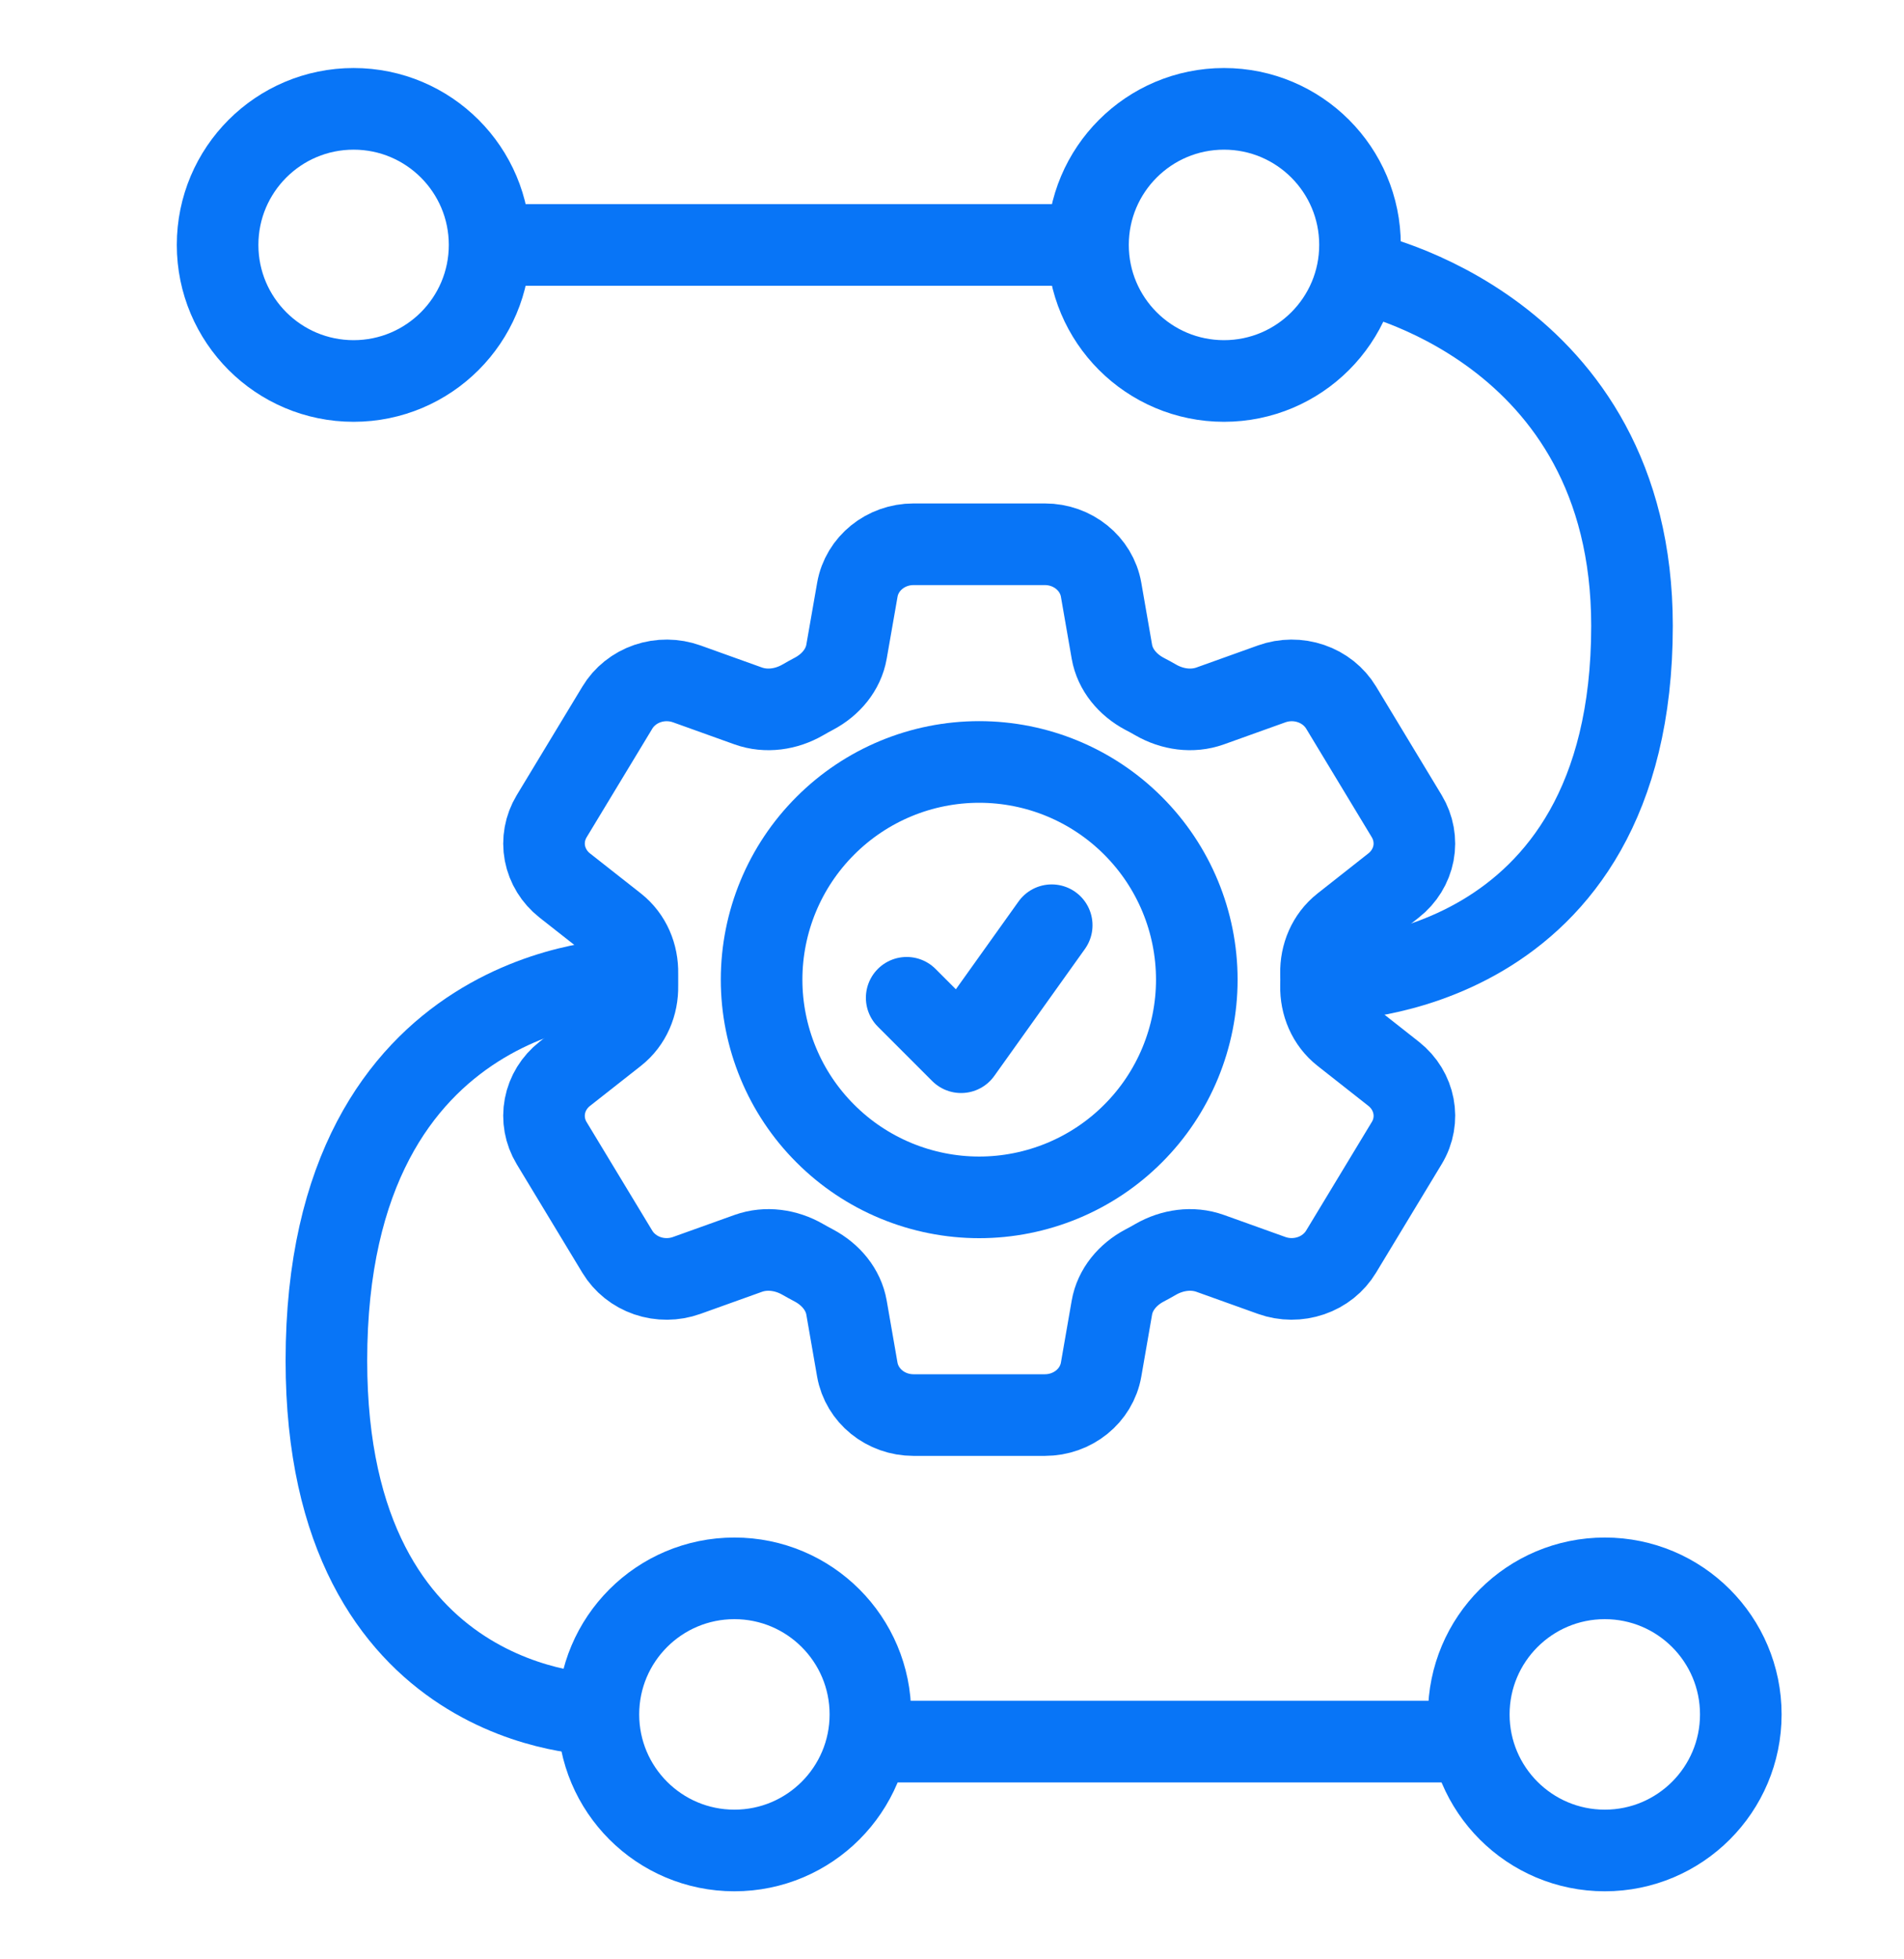
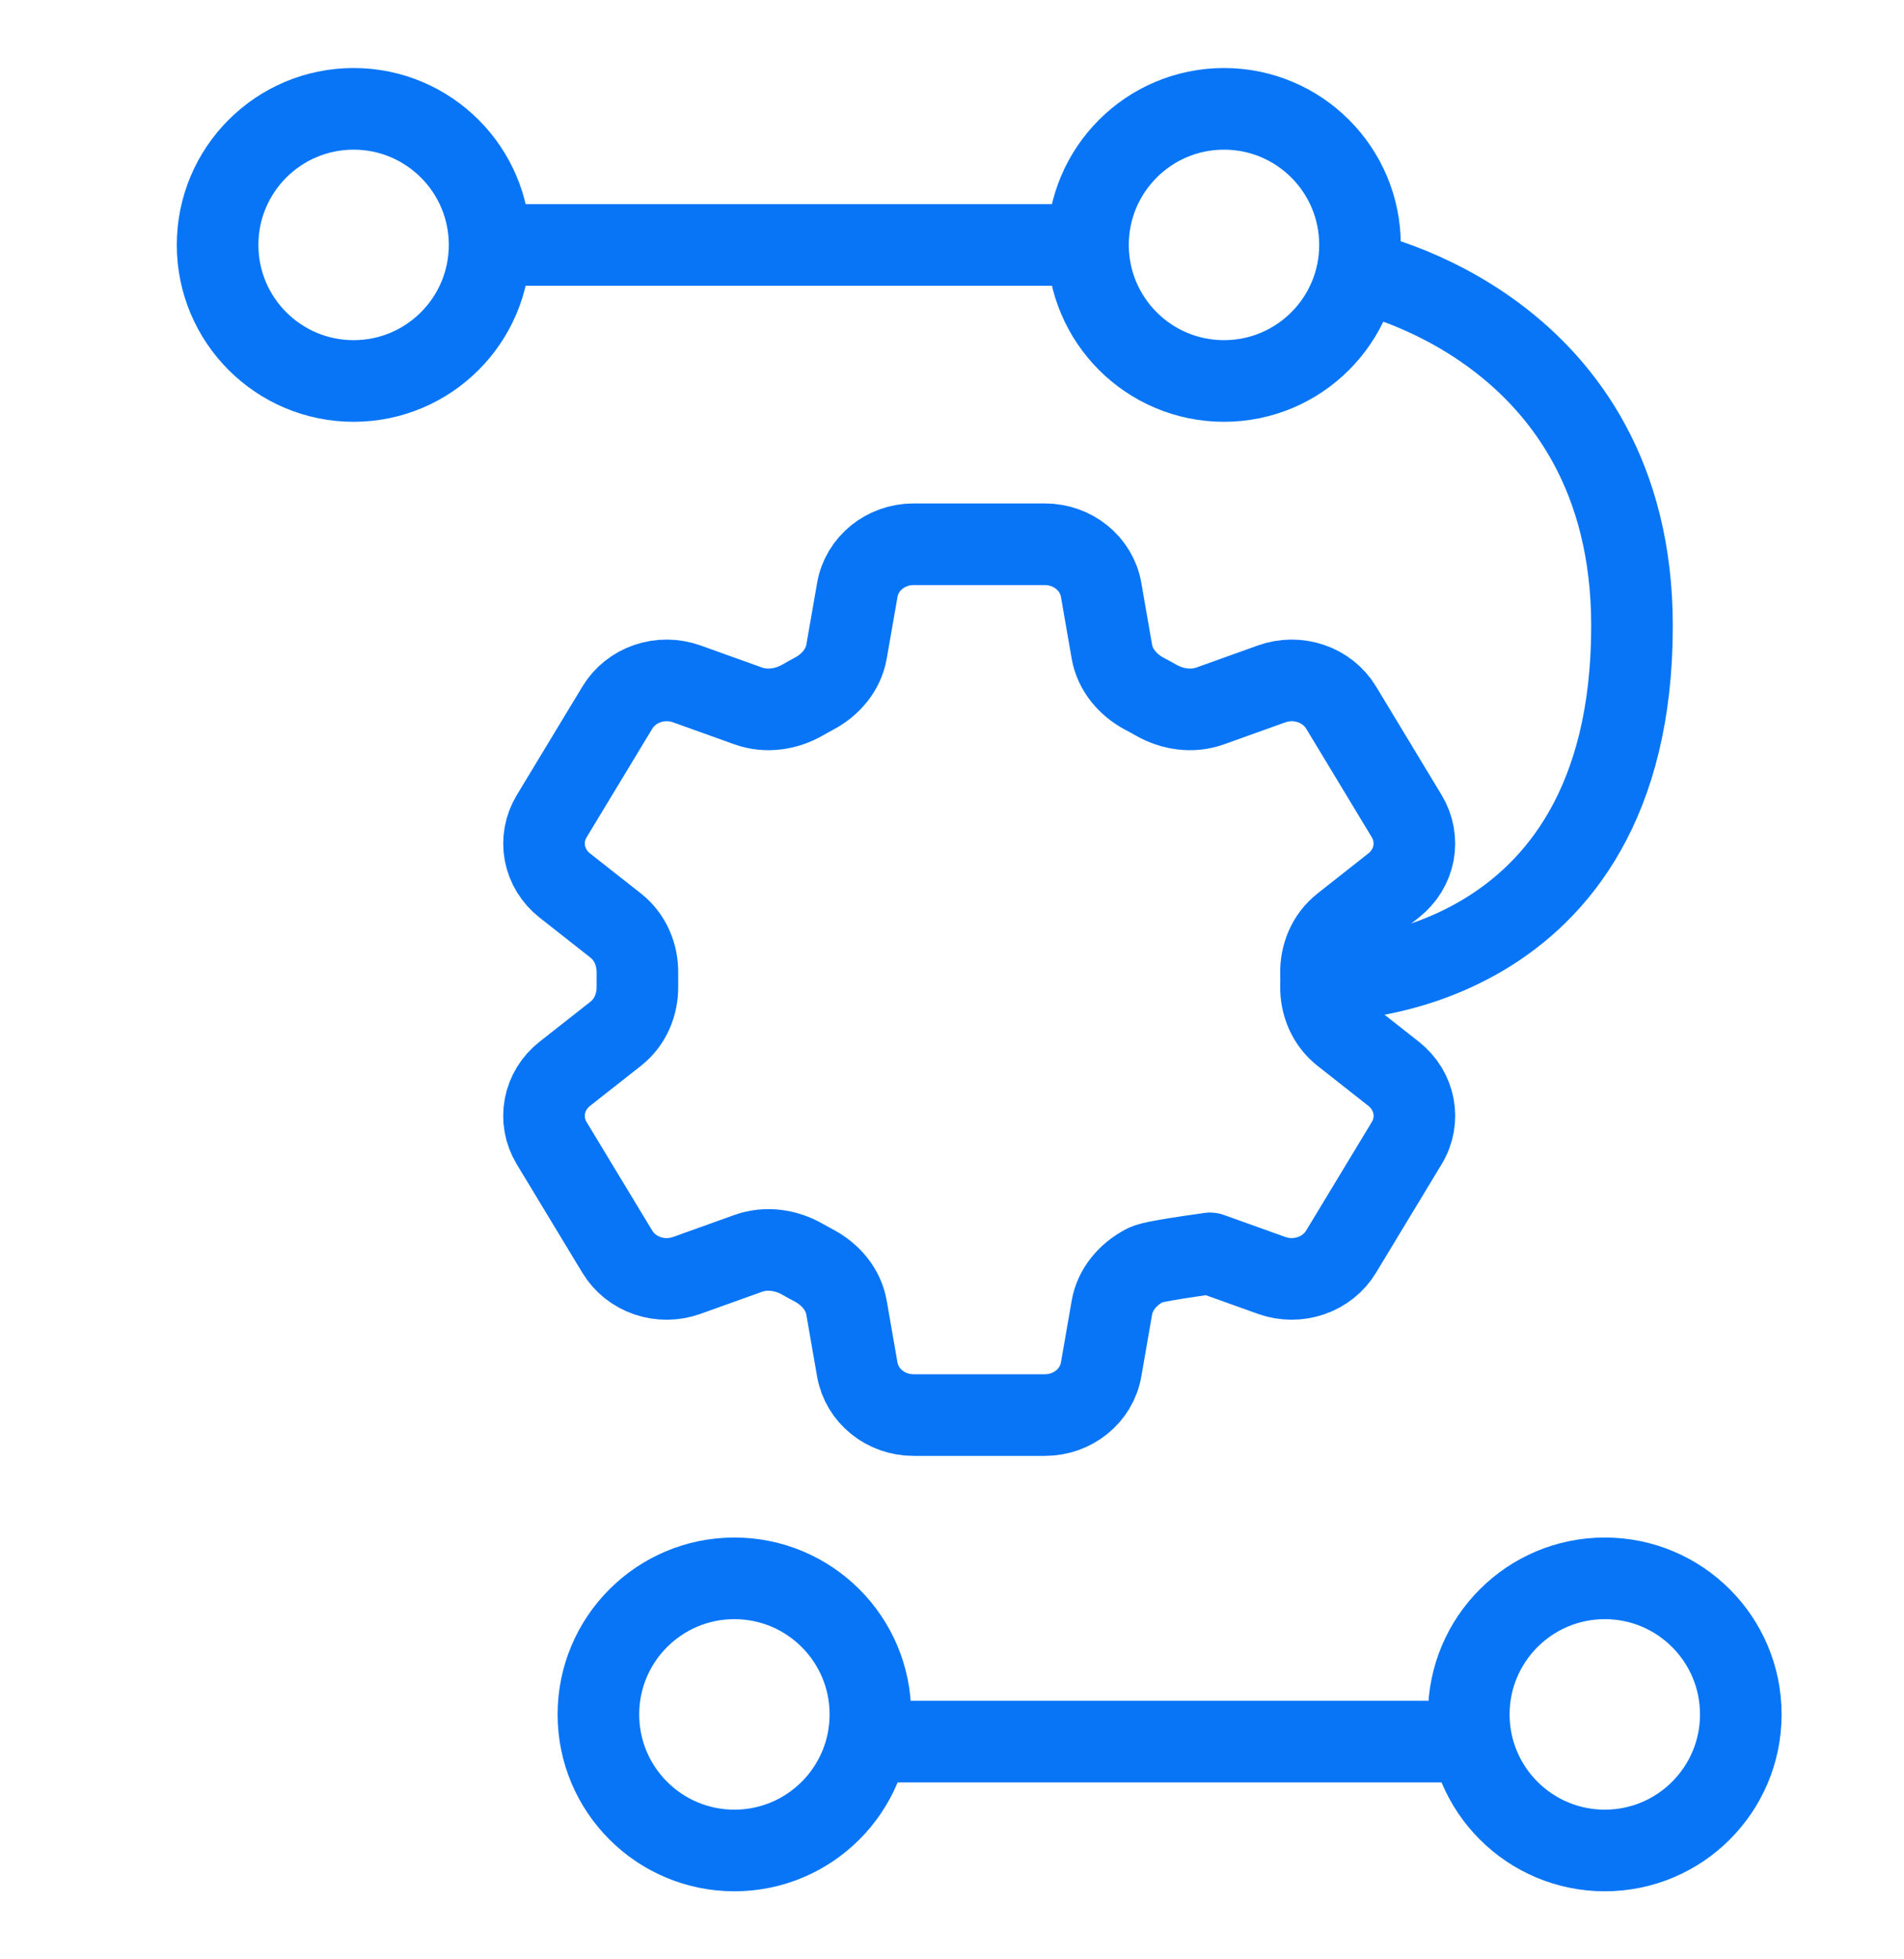
<svg xmlns="http://www.w3.org/2000/svg" width="35" height="36" viewBox="0 0 35 36" fill="none">
  <circle cx="22.5" cy="4.5" r="2.5" stroke="#0875F7" stroke-width="1.5" />
  <circle cx="6.5" cy="4.5" r="2.5" stroke="#0875F7" stroke-width="1.5" />
  <circle cx="13.5" cy="31.5" r="2.5" stroke="#0875F7" stroke-width="1.5" />
  <circle cx="29.5" cy="31.5" r="2.5" stroke="#0875F7" stroke-width="1.5" />
-   <path d="M15.76 10.836C15.844 10.354 16.281 10 16.793 10H19.207C19.719 10 20.157 10.354 20.241 10.836L20.439 11.974C20.497 12.307 20.73 12.584 21.039 12.748C21.108 12.783 21.176 12.821 21.244 12.86C21.547 13.035 21.914 13.089 22.245 12.971L23.378 12.565C23.61 12.482 23.865 12.48 24.099 12.56C24.332 12.639 24.529 12.796 24.653 13.001L25.86 14.998C25.983 15.203 26.027 15.444 25.983 15.677C25.938 15.909 25.809 16.12 25.617 16.27L24.684 17.005C24.411 17.22 24.276 17.55 24.283 17.887C24.285 17.963 24.285 18.038 24.283 18.114C24.276 18.45 24.411 18.78 24.684 18.995L25.618 19.73C26.013 20.041 26.116 20.579 25.86 21.001L24.652 22.998C24.528 23.203 24.332 23.36 24.099 23.439C23.865 23.519 23.61 23.518 23.378 23.435L22.245 23.029C21.914 22.911 21.547 22.965 21.243 23.14C21.176 23.179 21.107 23.217 21.038 23.253C20.73 23.416 20.497 23.693 20.439 24.026L20.241 25.164C20.157 25.647 19.719 26 19.207 26H16.792C16.28 26 15.844 25.646 15.759 25.164L15.561 24.026C15.503 23.693 15.27 23.416 14.961 23.252C14.892 23.216 14.824 23.178 14.757 23.14C14.454 22.965 14.086 22.911 13.755 23.029L12.622 23.435C12.39 23.518 12.134 23.52 11.901 23.44C11.668 23.36 11.472 23.204 11.348 22.999L10.14 21.002C10.016 20.797 9.973 20.556 10.017 20.323C10.061 20.09 10.191 19.88 10.382 19.73L11.317 18.995C11.589 18.781 11.724 18.45 11.717 18.114C11.716 18.038 11.716 17.963 11.717 17.887C11.724 17.549 11.589 17.22 11.317 17.005L10.382 16.27C10.191 16.12 10.062 15.91 10.017 15.677C9.973 15.444 10.017 15.204 10.14 14.999L11.348 13.002C11.471 12.797 11.668 12.64 11.901 12.56C12.135 12.48 12.39 12.482 12.623 12.565L13.755 12.971C14.086 13.089 14.454 13.035 14.757 12.86C14.823 12.821 14.892 12.784 14.961 12.747C15.27 12.584 15.503 12.307 15.561 11.974L15.76 10.836Z" stroke="#0875F7" stroke-width="1.5" stroke-linecap="round" stroke-linejoin="round" />
-   <path d="M16.667 18.333L17.667 19.333L19.333 17M22 18C22 18.525 21.896 19.045 21.695 19.531C21.494 20.016 21.2 20.457 20.828 20.828C20.457 21.2 20.016 21.494 19.531 21.695C19.045 21.896 18.525 22 18 22C17.475 22 16.955 21.896 16.469 21.695C15.984 21.494 15.543 21.2 15.172 20.828C14.8 20.457 14.505 20.016 14.305 19.531C14.104 19.045 14 18.525 14 18C14 16.939 14.421 15.922 15.172 15.172C15.922 14.421 16.939 14 18 14C19.061 14 20.078 14.421 20.828 15.172C21.579 15.922 22 16.939 22 18Z" stroke="#0875F7" stroke-width="1.5" stroke-linecap="round" stroke-linejoin="round" />
+   <path d="M15.76 10.836C15.844 10.354 16.281 10 16.793 10H19.207C19.719 10 20.157 10.354 20.241 10.836L20.439 11.974C20.497 12.307 20.73 12.584 21.039 12.748C21.108 12.783 21.176 12.821 21.244 12.86C21.547 13.035 21.914 13.089 22.245 12.971L23.378 12.565C23.61 12.482 23.865 12.48 24.099 12.56C24.332 12.639 24.529 12.796 24.653 13.001L25.86 14.998C25.983 15.203 26.027 15.444 25.983 15.677C25.938 15.909 25.809 16.12 25.617 16.27L24.684 17.005C24.411 17.22 24.276 17.55 24.283 17.887C24.285 17.963 24.285 18.038 24.283 18.114C24.276 18.45 24.411 18.78 24.684 18.995L25.618 19.73C26.013 20.041 26.116 20.579 25.86 21.001L24.652 22.998C24.528 23.203 24.332 23.36 24.099 23.439C23.865 23.519 23.61 23.518 23.378 23.435L22.245 23.029C21.176 23.179 21.107 23.217 21.038 23.253C20.73 23.416 20.497 23.693 20.439 24.026L20.241 25.164C20.157 25.647 19.719 26 19.207 26H16.792C16.28 26 15.844 25.646 15.759 25.164L15.561 24.026C15.503 23.693 15.27 23.416 14.961 23.252C14.892 23.216 14.824 23.178 14.757 23.14C14.454 22.965 14.086 22.911 13.755 23.029L12.622 23.435C12.39 23.518 12.134 23.52 11.901 23.44C11.668 23.36 11.472 23.204 11.348 22.999L10.14 21.002C10.016 20.797 9.973 20.556 10.017 20.323C10.061 20.09 10.191 19.88 10.382 19.73L11.317 18.995C11.589 18.781 11.724 18.45 11.717 18.114C11.716 18.038 11.716 17.963 11.717 17.887C11.724 17.549 11.589 17.22 11.317 17.005L10.382 16.27C10.191 16.12 10.062 15.91 10.017 15.677C9.973 15.444 10.017 15.204 10.14 14.999L11.348 13.002C11.471 12.797 11.668 12.64 11.901 12.56C12.135 12.48 12.39 12.482 12.623 12.565L13.755 12.971C14.086 13.089 14.454 13.035 14.757 12.86C14.823 12.821 14.892 12.784 14.961 12.747C15.27 12.584 15.503 12.307 15.561 11.974L15.76 10.836Z" stroke="#0875F7" stroke-width="1.5" stroke-linecap="round" stroke-linejoin="round" />
  <path d="M8.5 4.5H19.5" stroke="#0875F7" stroke-width="1.5" />
  <path d="M16 32H27" stroke="#0875F7" stroke-width="1.5" />
  <path d="M25 5C25 5 30 6 30 11.5C30 18 24.5 18 24.5 18" stroke="#0875F7" stroke-width="1.5" />
-   <path d="M11 31.5C11 31.5 6 31.5 6 25C6 18 11.5 18 11.5 18" stroke="#0875F7" stroke-width="1.5" />
</svg>